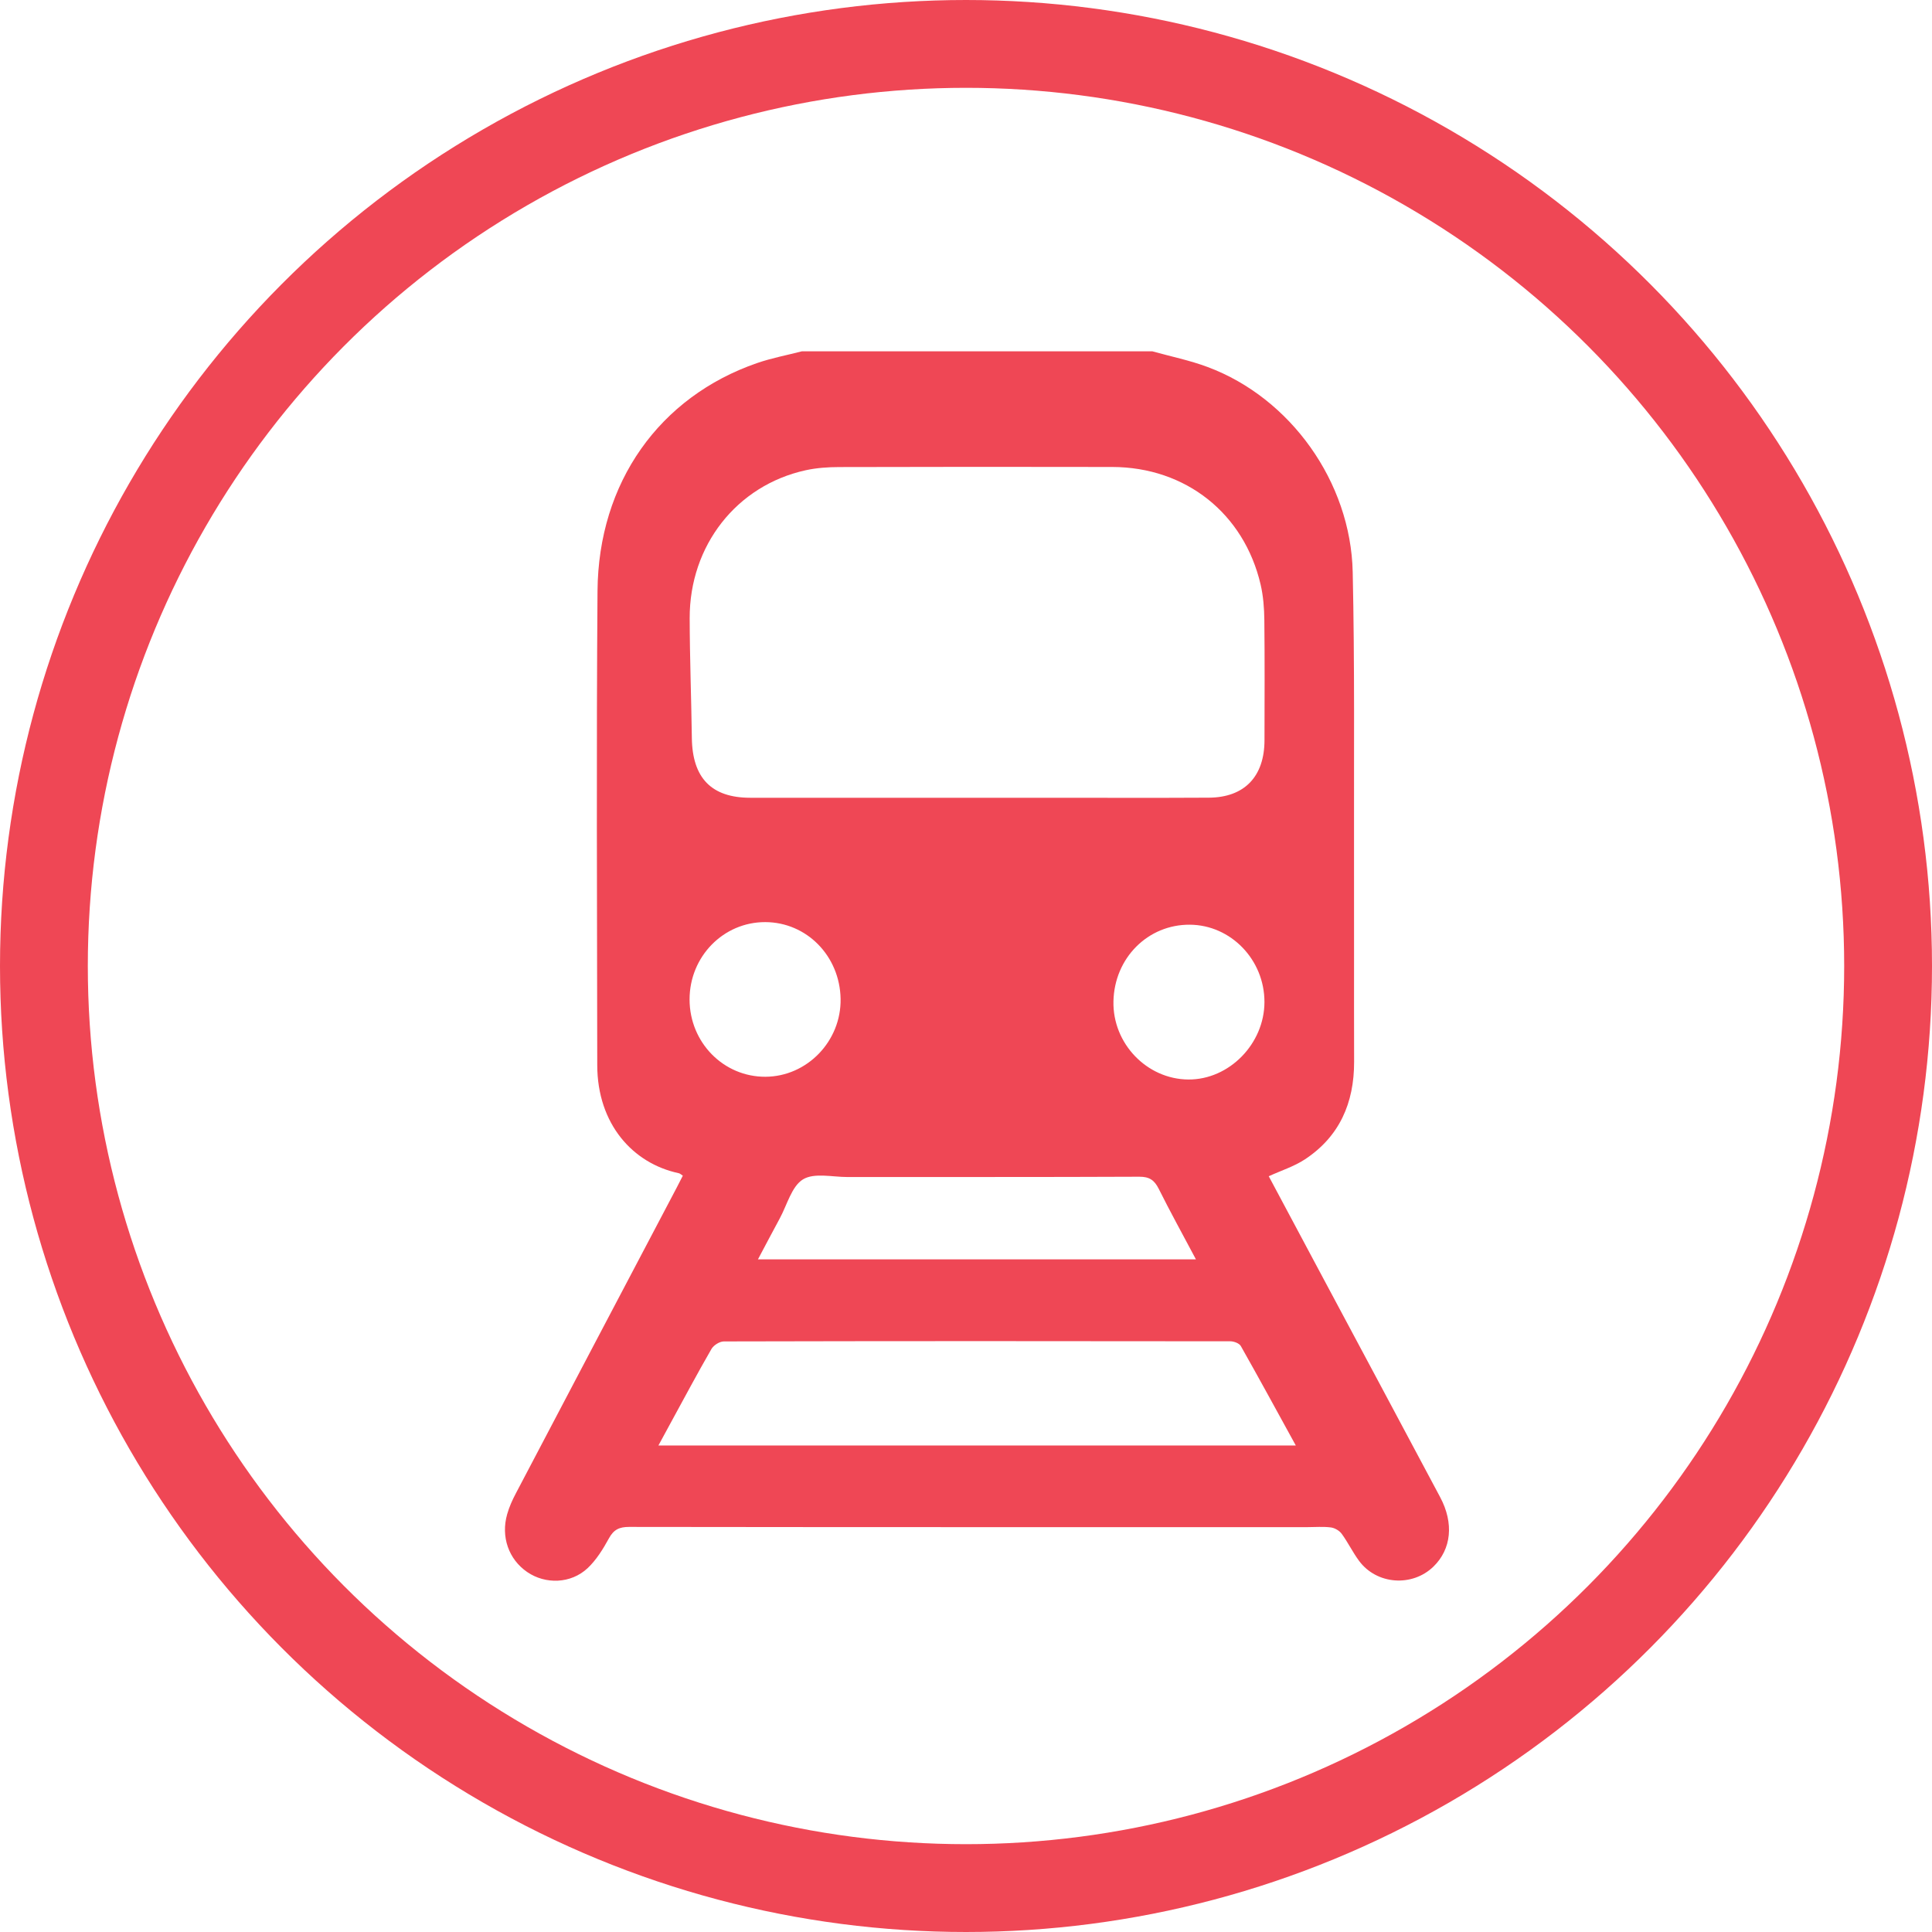
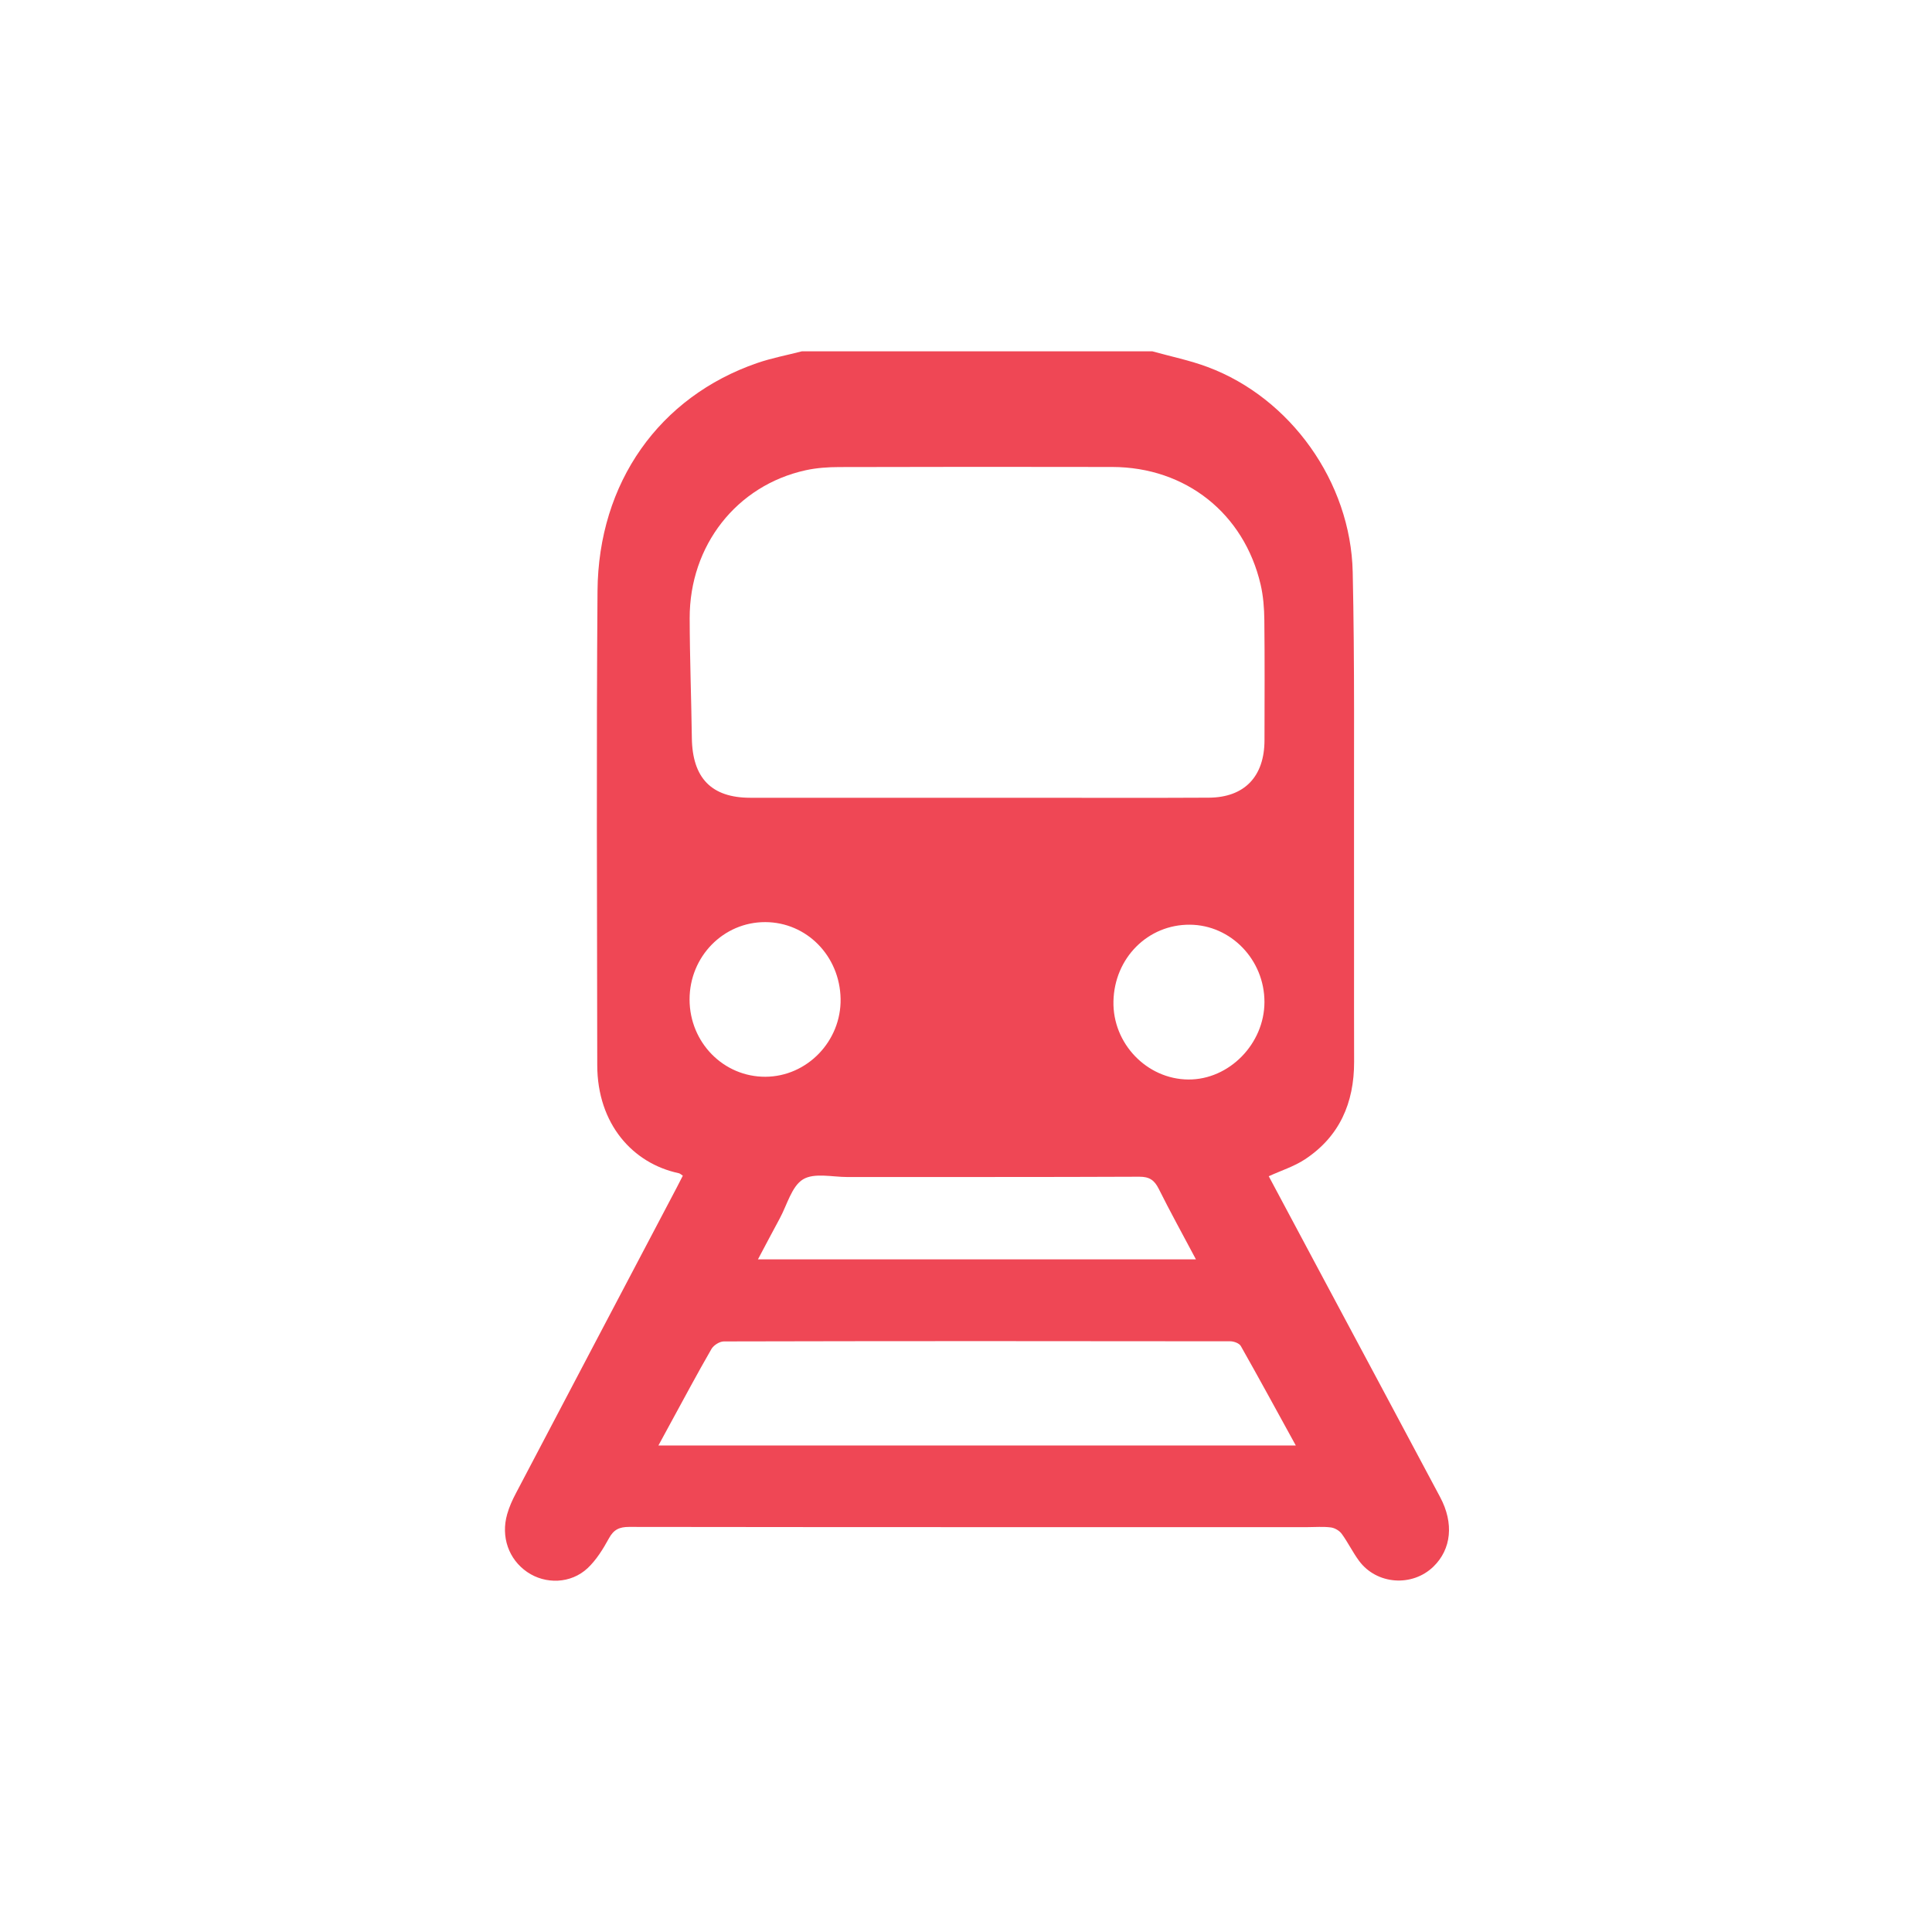
<svg xmlns="http://www.w3.org/2000/svg" width="88" height="88" viewBox="0 0 88 88" fill="none">
-   <circle cx="44" cy="44" r="42" stroke="#EF4755" stroke-width="4" />
-   <path d="M52.48 16C53.327 16.237 54.194 16.412 55.015 16.72C58.773 18.125 61.525 21.946 61.614 26.058C61.707 30.248 61.666 34.44 61.674 38.631C61.681 41.875 61.669 45.118 61.678 48.362C61.682 50.248 61.003 51.772 59.444 52.803C58.949 53.13 58.365 53.313 57.79 53.576C58.548 54.995 59.312 56.429 60.078 57.862C61.918 61.306 63.763 64.748 65.598 68.195C66.231 69.383 66.108 70.563 65.292 71.356C64.324 72.296 62.703 72.18 61.901 71.092C61.613 70.701 61.398 70.254 61.112 69.862C61.006 69.717 60.796 69.596 60.621 69.573C60.272 69.528 59.913 69.559 59.559 69.559C49.257 69.559 38.956 69.563 28.654 69.549C28.21 69.549 27.954 69.668 27.733 70.074C27.468 70.559 27.162 71.053 26.768 71.425C26.004 72.142 24.845 72.174 24.012 71.603C23.171 71.026 22.805 69.999 23.102 68.965C23.195 68.636 23.34 68.318 23.499 68.016C25.936 63.373 28.381 58.736 30.823 54.095C30.916 53.92 31.004 53.743 31.102 53.551C31.031 53.506 30.976 53.45 30.914 53.437C28.829 52.995 27.208 51.202 27.204 48.516C27.196 41.318 27.161 34.119 27.216 26.921C27.253 21.972 30.039 18.073 34.487 16.536C35.149 16.308 35.844 16.178 36.524 16.002C41.843 16.002 47.163 16.002 52.482 16.002L52.48 16ZM44.483 36.337C45.582 36.337 46.681 36.337 47.78 36.337C50.209 36.337 52.637 36.347 55.065 36.333C56.687 36.322 57.595 35.367 57.596 33.713C57.599 31.891 57.609 30.07 57.589 28.248C57.583 27.707 57.542 27.152 57.42 26.628C56.664 23.384 54.005 21.279 50.666 21.27C46.52 21.261 42.372 21.263 38.225 21.274C37.714 21.275 37.192 21.311 36.694 21.42C33.554 22.111 31.407 24.846 31.414 28.158C31.418 29.979 31.488 31.8 31.513 33.622C31.539 35.438 32.407 36.335 34.169 36.337C37.607 36.338 41.045 36.337 44.485 36.337H44.483ZM59.022 65.84C58.161 64.274 57.353 62.786 56.519 61.312C56.446 61.184 56.203 61.094 56.04 61.094C48.351 61.083 40.661 61.082 32.972 61.1C32.779 61.1 32.507 61.27 32.406 61.444C31.765 62.554 31.163 63.687 30.548 64.812C30.37 65.137 30.194 65.463 29.99 65.84H59.022ZM54.474 57.364C53.873 56.231 53.305 55.206 52.782 54.155C52.58 53.749 52.349 53.595 51.89 53.598C47.459 53.618 43.028 53.608 38.596 53.612C37.908 53.612 37.084 53.407 36.572 53.721C36.058 54.038 35.85 54.885 35.514 55.503C35.192 56.097 34.878 56.696 34.523 57.363H54.472L54.474 57.364ZM34.864 49.045C36.764 49.037 38.323 47.419 38.288 45.492C38.252 43.542 36.742 42.006 34.857 42.001C32.948 41.996 31.407 43.572 31.409 45.527C31.412 47.483 32.954 49.053 34.865 49.045H34.864ZM54.128 49.17C55.984 49.183 57.592 47.546 57.594 45.64C57.596 43.718 56.067 42.133 54.198 42.119C52.285 42.104 50.758 43.635 50.716 45.609C50.674 47.528 52.235 49.157 54.129 49.17H54.128Z" fill="#EF4755" />
+   <path d="M52.48 16C53.327 16.237 54.194 16.412 55.015 16.72C58.773 18.125 61.525 21.946 61.614 26.058C61.707 30.248 61.666 34.44 61.674 38.631C61.681 41.875 61.669 45.118 61.678 48.362C61.682 50.248 61.003 51.772 59.444 52.803C58.949 53.13 58.365 53.313 57.79 53.576C58.548 54.995 59.312 56.429 60.078 57.862C61.918 61.306 63.763 64.748 65.598 68.195C66.231 69.383 66.108 70.563 65.292 71.356C64.324 72.296 62.703 72.18 61.901 71.092C61.613 70.701 61.398 70.254 61.112 69.862C61.006 69.717 60.796 69.596 60.621 69.573C60.272 69.528 59.913 69.559 59.559 69.559C49.257 69.559 38.956 69.563 28.654 69.549C28.21 69.549 27.954 69.668 27.733 70.074C27.468 70.559 27.162 71.053 26.768 71.425C26.004 72.142 24.845 72.174 24.012 71.603C23.171 71.026 22.805 69.999 23.102 68.965C23.195 68.636 23.34 68.318 23.499 68.016C25.936 63.373 28.381 58.736 30.823 54.095C30.916 53.92 31.004 53.743 31.102 53.551C31.031 53.506 30.976 53.45 30.914 53.437C28.829 52.995 27.208 51.202 27.204 48.516C27.196 41.318 27.161 34.119 27.216 26.921C27.253 21.972 30.039 18.073 34.487 16.536C35.149 16.308 35.844 16.178 36.524 16.002C41.843 16.002 47.163 16.002 52.482 16.002L52.48 16ZM44.483 36.337C50.209 36.337 52.637 36.347 55.065 36.333C56.687 36.322 57.595 35.367 57.596 33.713C57.599 31.891 57.609 30.07 57.589 28.248C57.583 27.707 57.542 27.152 57.42 26.628C56.664 23.384 54.005 21.279 50.666 21.27C46.52 21.261 42.372 21.263 38.225 21.274C37.714 21.275 37.192 21.311 36.694 21.42C33.554 22.111 31.407 24.846 31.414 28.158C31.418 29.979 31.488 31.8 31.513 33.622C31.539 35.438 32.407 36.335 34.169 36.337C37.607 36.338 41.045 36.337 44.485 36.337H44.483ZM59.022 65.84C58.161 64.274 57.353 62.786 56.519 61.312C56.446 61.184 56.203 61.094 56.04 61.094C48.351 61.083 40.661 61.082 32.972 61.1C32.779 61.1 32.507 61.27 32.406 61.444C31.765 62.554 31.163 63.687 30.548 64.812C30.37 65.137 30.194 65.463 29.99 65.84H59.022ZM54.474 57.364C53.873 56.231 53.305 55.206 52.782 54.155C52.58 53.749 52.349 53.595 51.89 53.598C47.459 53.618 43.028 53.608 38.596 53.612C37.908 53.612 37.084 53.407 36.572 53.721C36.058 54.038 35.85 54.885 35.514 55.503C35.192 56.097 34.878 56.696 34.523 57.363H54.472L54.474 57.364ZM34.864 49.045C36.764 49.037 38.323 47.419 38.288 45.492C38.252 43.542 36.742 42.006 34.857 42.001C32.948 41.996 31.407 43.572 31.409 45.527C31.412 47.483 32.954 49.053 34.865 49.045H34.864ZM54.128 49.17C55.984 49.183 57.592 47.546 57.594 45.64C57.596 43.718 56.067 42.133 54.198 42.119C52.285 42.104 50.758 43.635 50.716 45.609C50.674 47.528 52.235 49.157 54.129 49.17H54.128Z" fill="#EF4755" />
</svg>